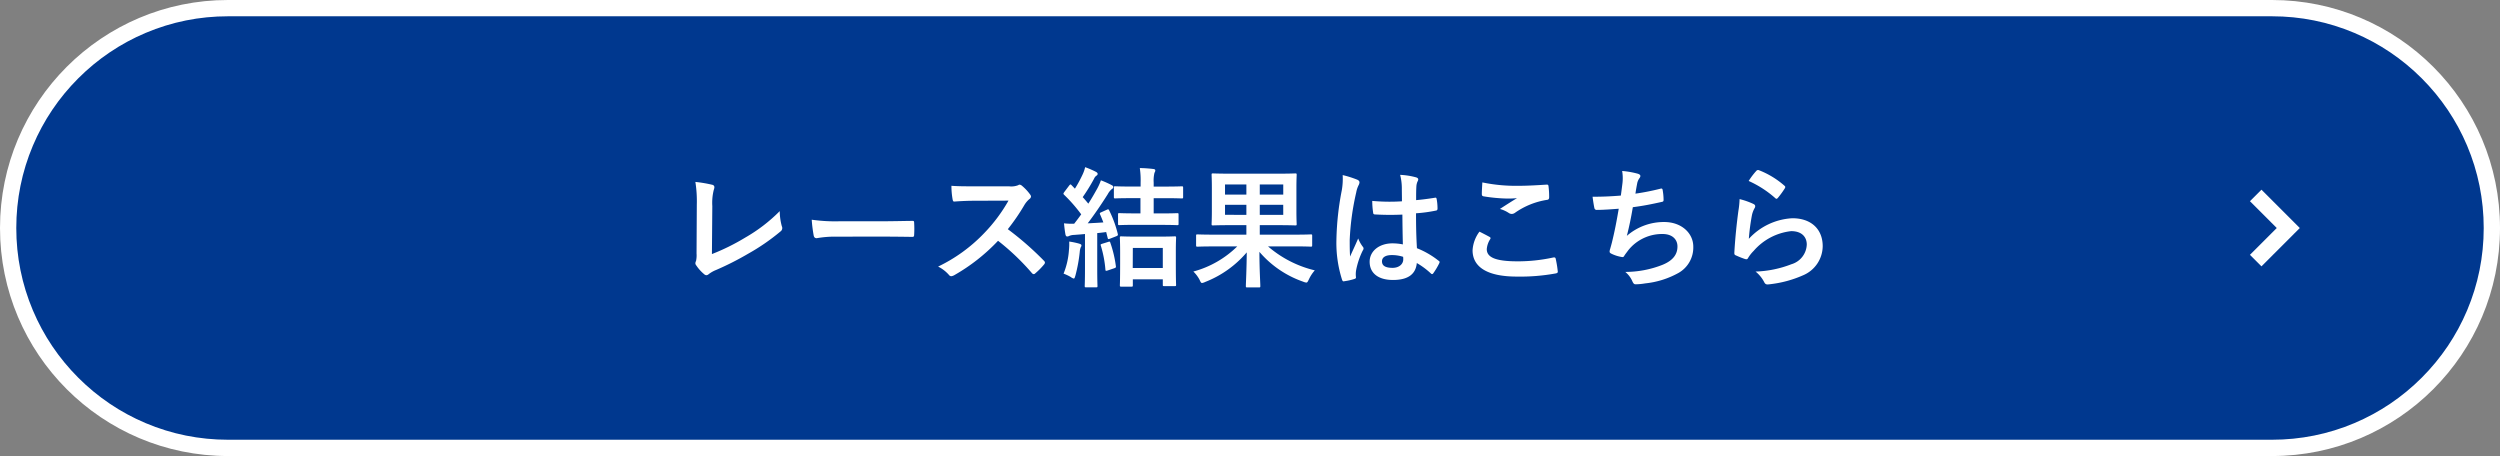
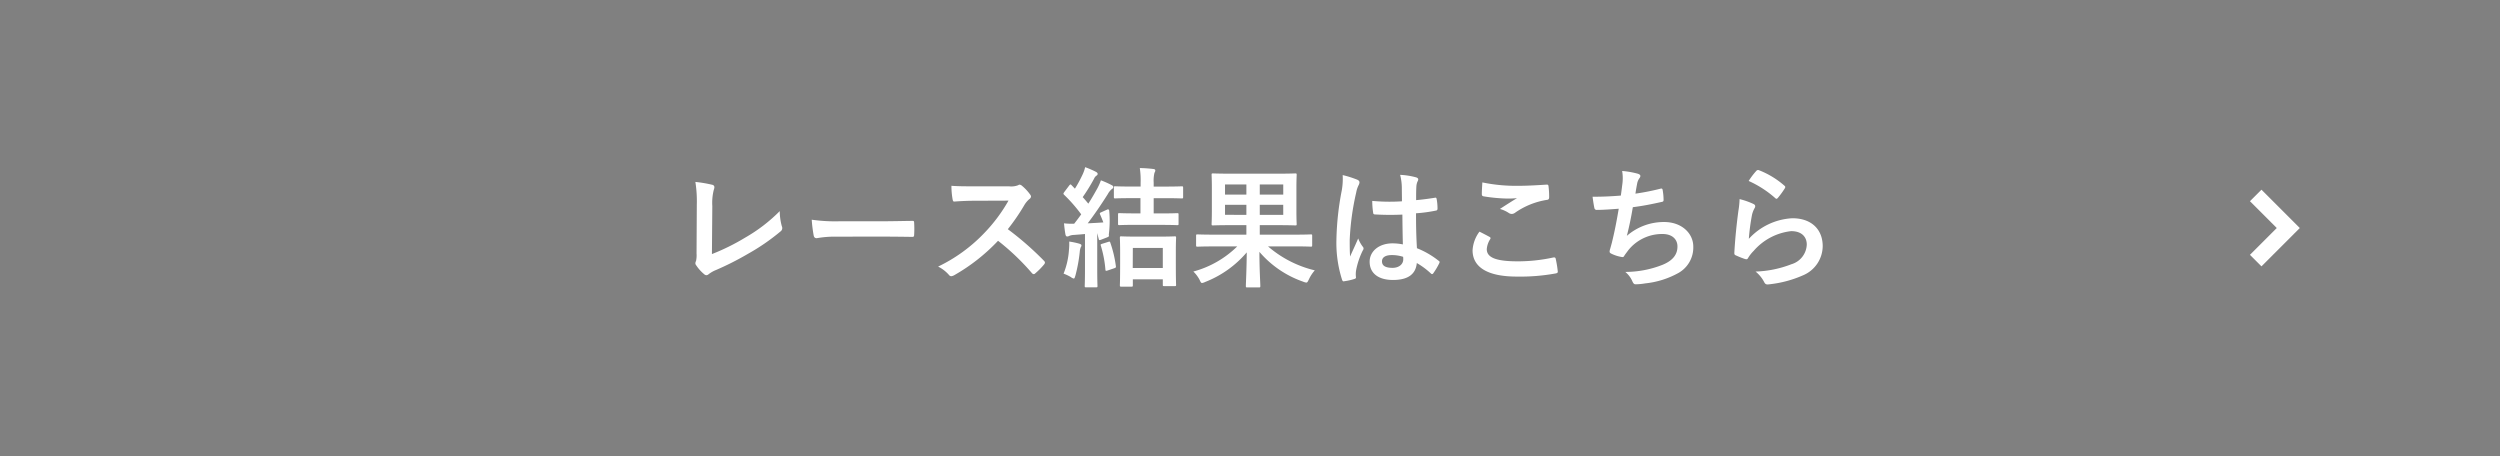
<svg xmlns="http://www.w3.org/2000/svg" width="307" height="56" viewBox="0 0 307 56">
  <rect x="0" y="0" width="307" height="56" fill="#808080" stroke="none" />
  <g id="グループ_23940" data-name="グループ 23940" transform="translate(-34.5 -3053.085)">
    <g id="パス_53358" data-name="パス 53358" transform="translate(34.5 3053.085)" fill="#00388f">
-       <path d="M 279 55 L 28 55 C 24.355 55 20.819 54.286 17.491 52.879 C 14.276 51.519 11.388 49.572 8.908 47.092 C 6.428 44.612 4.481 41.724 3.121 38.509 C 1.714 35.181 1 31.645 1 28 C 1 24.355 1.714 20.819 3.121 17.491 C 4.481 14.276 6.428 11.388 8.908 8.908 C 11.388 6.428 14.276 4.481 17.491 3.121 C 20.819 1.714 24.355 1 28 1 L 279 1 C 282.645 1 286.181 1.714 289.509 3.121 C 292.724 4.481 295.612 6.428 298.092 8.908 C 300.572 11.388 302.519 14.276 303.879 17.491 C 305.286 20.819 306 24.355 306 28 C 306 31.645 305.286 35.181 303.879 38.509 C 302.519 41.724 300.572 44.612 298.092 47.092 C 295.612 49.572 292.724 51.519 289.509 52.879 C 286.181 54.286 282.645 55 279 55 Z" stroke="none" />
-       <path d="M 28 2 C 24.489 2 21.084 2.687 17.88 4.042 C 14.784 5.352 12.004 7.227 9.615 9.615 C 7.227 12.004 5.352 14.784 4.042 17.88 C 2.687 21.084 2 24.489 2 28 C 2 31.511 2.687 34.916 4.042 38.12 C 5.352 41.216 7.227 43.996 9.615 46.385 C 12.004 48.773 14.784 50.648 17.88 51.958 C 21.084 53.313 24.489 54 28 54 L 279 54 C 282.511 54 285.916 53.313 289.12 51.958 C 292.216 50.648 294.996 48.773 297.385 46.385 C 299.773 43.996 301.648 41.216 302.958 38.12 C 304.313 34.916 305 31.511 305 28 C 305 24.489 304.313 21.084 302.958 17.88 C 301.648 14.784 299.773 12.004 297.385 9.615 C 294.996 7.227 292.216 5.352 289.12 4.042 C 285.916 2.687 282.511 2 279 2 L 28 2 M 28 0 L 279 0 C 294.464 0 307 12.536 307 28 C 307 43.464 294.464 56 279 56 L 28 56 C 12.536 56 0 43.464 0 28 C 0 12.536 12.536 0 28 0 Z" stroke="none" fill="#fff" />
-     </g>
+       </g>
    <g id="グループ_23002" data-name="グループ 23002" transform="translate(-3016.5 -6403.915)">
      <g id="グループ_22933" data-name="グループ 22933" transform="translate(3020 -6)">
-         <path id="パス_54385" data-name="パス 54385" d="M-66.528-8.688a6.583,6.583,0,0,1,.176-1.984,1.222,1.222,0,0,0,.08-.336.307.307,0,0,0-.256-.3,16.279,16.279,0,0,0-2.08-.352,15.131,15.131,0,0,1,.176,2.784l-.032,6.016a3.156,3.156,0,0,1-.064.912.649.649,0,0,0-.08.272.392.392,0,0,0,.1.256,4.935,4.935,0,0,0,.976,1.088.427.427,0,0,0,.272.128.464.464,0,0,0,.288-.128,3.69,3.69,0,0,1,.9-.512,35.8,35.8,0,0,0,3.92-1.984,25.889,25.889,0,0,0,4-2.752.505.505,0,0,0,.16-.64,7.2,7.2,0,0,1-.256-1.856A19.772,19.772,0,0,1-62.5-4.816,26.309,26.309,0,0,1-66.576-2.8ZM-45.6-4.944c1.184,0,2.368.016,3.568.032.224.016.288-.048.288-.24a11.793,11.793,0,0,0,0-1.5c0-.192-.048-.24-.288-.224-1.232.016-2.464.048-3.68.048h-5.152a20.555,20.555,0,0,1-3.456-.192,17.366,17.366,0,0,0,.24,1.936c.048.24.176.336.368.336a12.794,12.794,0,0,1,2.352-.192Zm11.136-6.176c-1.04,0-1.84,0-2.7-.064a9.321,9.321,0,0,0,.144,1.664c.032.176.08.288.208.272.864-.064,1.7-.1,2.528-.1l4.128-.016a19.626,19.626,0,0,1-3.008,4.016A19.435,19.435,0,0,1-38.8-1.264a4.384,4.384,0,0,1,1.344,1.04.358.358,0,0,0,.272.144,1.013,1.013,0,0,0,.368-.128A23.019,23.019,0,0,0-31.44-4.432,29.125,29.125,0,0,1-27.28-.464a.329.329,0,0,0,.224.128.277.277,0,0,0,.192-.1A8.573,8.573,0,0,0-25.792-1.52a.4.4,0,0,0,.112-.24.364.364,0,0,0-.128-.224A37.62,37.62,0,0,0-30.24-5.856a25.249,25.249,0,0,0,2.048-2.992,2.93,2.93,0,0,1,.592-.7.442.442,0,0,0,.208-.32.426.426,0,0,0-.08-.208,5.833,5.833,0,0,0-1.04-1.12.529.529,0,0,0-.272-.128.267.267,0,0,0-.176.064,2.35,2.35,0,0,1-1.1.144Zm15.7,3.184c-.192.08-.208.128-.144.272.144.32.272.64.4.976-.64.048-1.28.08-1.92.112.768-1.008,1.616-2.24,2.464-3.584a2.09,2.09,0,0,1,.5-.624c.128-.08.176-.144.176-.256,0-.1-.048-.144-.192-.224a11.128,11.128,0,0,0-1.328-.592,7.144,7.144,0,0,1-.448,1.008c-.352.624-.7,1.248-1.1,1.856-.224-.272-.448-.544-.688-.8a22.351,22.351,0,0,0,1.392-2.256.87.87,0,0,1,.3-.384.247.247,0,0,0,.144-.208c0-.1-.064-.176-.208-.256a11.415,11.415,0,0,0-1.328-.576,4.422,4.422,0,0,1-.288.848A15.916,15.916,0,0,1-22-10.832l-.416-.432c-.112-.128-.16-.112-.288.048l-.592.784c-.064.1-.112.144-.112.208a.216.216,0,0,0,.08.144,18.616,18.616,0,0,1,2.1,2.4q-.408.576-.864,1.152a8.3,8.3,0,0,1-1.248-.048c.048.512.1.944.176,1.36.032.16.1.256.208.256a.452.452,0,0,0,.24-.064,1.652,1.652,0,0,1,.608-.128c.432-.032.88-.064,1.344-.112V-.992c0,1.472-.032,2-.032,2.1,0,.16.016.176.176.176h1.216c.16,0,.176-.016.176-.176,0-.08-.032-.624-.032-2.1V-5.376c.368-.032.736-.08,1.1-.128l.176.7c.048.192.08.192.3.112l.768-.3c.176-.08.224-.112.176-.3A13.737,13.737,0,0,0-17.792-8.16c-.08-.16-.112-.16-.256-.1Zm3.7,9.136c.16,0,.176-.016.176-.176V.3h3.68V.976c0,.144.016.16.176.16h1.28c.16,0,.176-.016.176-.16,0-.1-.032-.512-.032-2.72V-3.2c0-1.04.032-1.488.032-1.584,0-.176-.016-.192-.176-.192-.112,0-.56.032-1.9.032h-2.752c-1.344,0-1.792-.032-1.9-.032-.16,0-.176.016-.176.192,0,.1.032.544.032,1.808v1.264c0,2.224-.032,2.64-.032,2.736,0,.16.016.176.176.176Zm.176-4.752h3.68v2.464H-14.9Zm3.488-2.832c1.376,0,1.856.032,1.952.032.16,0,.176-.016.176-.176v-1.12c0-.16-.016-.176-.176-.176-.1,0-.576.032-1.952.032h-.928V-9.664h1.36c1.472,0,1.984.032,2.064.032.176,0,.192-.016.192-.176v-1.136c0-.16-.016-.176-.192-.176-.08,0-.592.032-2.064.032h-1.36v-.5a4.028,4.028,0,0,1,.1-1.2.558.558,0,0,0,.1-.288c0-.112-.112-.16-.272-.176-.544-.064-1.04-.1-1.632-.112a10.079,10.079,0,0,1,.1,1.808v.464H-14.96c-1.488,0-1.984-.032-2.08-.032-.16,0-.176.016-.176.176v1.136c0,.16.016.176.176.176.1,0,.592-.032,2.08-.032h1.008v1.872h-.608c-1.392,0-1.872-.032-1.968-.032-.16,0-.176.016-.176.176v1.12c0,.16.016.176.176.176.1,0,.576-.032,1.968-.032ZM-23.392-.4a6.193,6.193,0,0,1,.88.416.994.994,0,0,0,.368.192c.1,0,.128-.128.208-.384a18.524,18.524,0,0,0,.528-2.88,2.074,2.074,0,0,1,.128-.592.337.337,0,0,0,.08-.24c0-.064-.08-.128-.272-.192A8.984,8.984,0,0,0-22.7-4.336a7.149,7.149,0,0,1-.032,1.024A9.379,9.379,0,0,1-23.392-.4Zm4.736-3.664c-.192.064-.208.08-.16.24A13.8,13.8,0,0,1-18.256-.9c.016.176.048.192.288.112l.8-.272c.224-.08.224-.128.192-.288a14.169,14.169,0,0,0-.672-2.832c-.048-.16-.08-.176-.272-.112Zm16.592.32A12.215,12.215,0,0,1-7.456-.656,4,4,0,0,1-6.688.368c.128.288.192.384.3.384A1.278,1.278,0,0,0-6,.624,12.821,12.821,0,0,0-.9-3.008C-.912-.944-1.008.768-1.008,1.12c0,.16.016.176.192.176H.592c.16,0,.176-.016.176-.176C.768.768.656-.992.656-3.072A12.439,12.439,0,0,0,6.032.592,1.331,1.331,0,0,0,6.416.7c.128,0,.176-.112.32-.4a4.538,4.538,0,0,1,.72-1.1A13.643,13.643,0,0,1,1.712-3.744H4.96c1.424,0,1.9.032,2,.032.16,0,.176-.016.176-.192V-5.04c0-.16-.016-.176-.176-.176-.1,0-.576.032-2,.032H.7V-6.352H2.832c1.552,0,2.112.032,2.224.032.16,0,.176-.016.176-.176,0-.08-.032-.544-.032-1.584v-2.848c0-1.04.032-1.5.032-1.6,0-.16-.016-.176-.176-.176-.112,0-.672.032-2.224.032H-2.832c-1.536,0-2.1-.032-2.208-.032-.16,0-.176.016-.176.176,0,.112.032.56.032,1.6V-8.08c0,1.04-.032,1.488-.032,1.584,0,.16.016.176.176.176.112,0,.672-.032,2.208-.032H-.944v1.168H-4.928c-1.424,0-1.9-.032-2-.032-.176,0-.192.016-.192.176V-3.9c0,.176.016.192.192.192.1,0,.576-.032,2-.032Zm5.648-7.6V-10.1H.7v-1.248Zm0,3.728H.7V-8.848h2.88ZM-3.568-10.1v-1.248H-.944V-10.1Zm0,2.48V-8.848H-.944v1.232Zm21.84,3.632a6.677,6.677,0,0,0-1.28-.128c-1.616,0-2.8.944-2.8,2.256,0,1.376,1.024,2.24,2.864,2.24,1.888,0,2.8-.736,2.928-2.08a9.5,9.5,0,0,1,1.728,1.28.221.221,0,0,0,.144.08A.193.193,0,0,0,22-.432a8.644,8.644,0,0,0,.736-1.232c.08-.176.064-.224-.08-.32A10.471,10.471,0,0,0,20-3.52c-.08-1.376-.112-2.5-.112-4.288a18.03,18.03,0,0,0,2.464-.336c.112-.016.176-.1.176-.24a6.4,6.4,0,0,0-.1-1.136c-.032-.176-.064-.24-.256-.192-.688.112-1.52.224-2.272.288,0-.736,0-1.152.032-1.7a1.8,1.8,0,0,1,.128-.56.686.686,0,0,0,.1-.272c0-.144-.112-.224-.288-.272a8.907,8.907,0,0,0-1.936-.3,6.6,6.6,0,0,1,.208,1.568c0,.592.016,1.1.016,1.68a23.146,23.146,0,0,1-3.648-.048,9.8,9.8,0,0,0,.112,1.456c.016.16.08.208.288.208a32.354,32.354,0,0,0,3.3.016C18.224-6.384,18.24-5.216,18.272-3.984Zm.032,1.52a2.254,2.254,0,0,1,.016.32c0,.576-.512,1.04-1.312,1.04-.944,0-1.3-.3-1.3-.8s.448-.768,1.2-.768A4.457,4.457,0,0,1,18.3-2.464ZM10.88-12.5a8.052,8.052,0,0,1-.112,1.888,34.755,34.755,0,0,0-.656,6.064A14.9,14.9,0,0,0,10.8.336c.08.224.144.24.32.192a6.7,6.7,0,0,0,1.2-.272c.144-.048.208-.1.192-.208A3.022,3.022,0,0,1,12.528-.8a9.484,9.484,0,0,1,.816-2.432.464.464,0,0,0,.1-.256.346.346,0,0,0-.1-.224,4.255,4.255,0,0,1-.56-1.008c-.336.8-.672,1.488-.992,2.224-.048-.672-.048-1.408-.048-2.048a31.772,31.772,0,0,1,.8-5.824,3.247,3.247,0,0,1,.288-.88.817.817,0,0,0,.112-.352c0-.128-.064-.224-.24-.32A12.494,12.494,0,0,0,10.88-12.5Zm16.8,6.944a4.222,4.222,0,0,0-.848,2.288c0,2.08,1.84,3.232,5.424,3.232a24.127,24.127,0,0,0,4.768-.384c.192-.032.288-.1.272-.24a13.378,13.378,0,0,0-.256-1.568c-.032-.144-.112-.192-.336-.144a20.356,20.356,0,0,1-4.336.464c-2.752,0-3.792-.5-3.792-1.5a2.629,2.629,0,0,1,.416-1.216c.08-.128.064-.208-.08-.288C28.5-5.136,28.1-5.344,27.68-5.552Zm.352-6.048c-.032.576-.064,1.04-.064,1.424,0,.192.064.256.208.288a19.97,19.97,0,0,0,2.8.272,11,11,0,0,0,1.312-.048c-.56.336-1.264.784-2.1,1.328a3.823,3.823,0,0,1,1.12.512.672.672,0,0,0,.336.1.682.682,0,0,0,.4-.144,9.322,9.322,0,0,1,3.92-1.584c.192-.016.272-.112.272-.336a10.535,10.535,0,0,0-.08-1.36c-.016-.128-.08-.192-.24-.176-1.024.064-2.224.144-3.392.144A20.185,20.185,0,0,1,28.032-11.6ZM45.04-9.984c-1.232.1-2.224.144-3.472.144.064.528.176,1.2.224,1.392a.273.273,0,0,0,.3.224c.816,0,1.824-.08,2.688-.144-.272,1.6-.5,2.784-.848,4.192-.064.24-.128.48-.208.752a1.092,1.092,0,0,0-.064.32c0,.144.1.208.352.32a4.5,4.5,0,0,0,1.2.352c.144.016.192-.048.3-.24.144-.208.3-.4.448-.608a5.32,5.32,0,0,1,4.208-1.984c1.216,0,1.824.688,1.824,1.52C52-2.736,51.408-2,50.176-1.488a12.464,12.464,0,0,1-4.592.88A3.053,3.053,0,0,1,46.448.528c.128.3.24.384.4.384A7.411,7.411,0,0,0,48.032.8a10.657,10.657,0,0,0,4.08-1.28,3.586,3.586,0,0,0,1.824-3.232c0-1.648-1.44-3.024-3.568-3.024a6.921,6.921,0,0,0-4.592,1.7c.288-1.12.512-2.192.736-3.52,1.344-.176,2.208-.352,3.584-.656.144-.032.192-.08.192-.256a7.241,7.241,0,0,0-.112-1.184c-.032-.208-.112-.224-.336-.16a29.26,29.26,0,0,1-3.008.592c.08-.56.144-.88.224-1.312a1.66,1.66,0,0,1,.272-.592.526.526,0,0,0,.112-.256c0-.128-.112-.224-.32-.288a10.472,10.472,0,0,0-1.92-.336,5.308,5.308,0,0,1,.032,1.552C45.184-11.072,45.12-10.544,45.04-9.984Zm15.7-1.792A12.762,12.762,0,0,1,63.968-9.7c.08.08.128.112.192.112.048,0,.112-.048.176-.128a10.477,10.477,0,0,0,.816-1.12.444.444,0,0,0,.08-.192c0-.064-.032-.112-.112-.176a10.5,10.5,0,0,0-3.136-1.9.267.267,0,0,0-.3.08A8.763,8.763,0,0,0,60.736-11.776Zm-1.12,2.224a9.97,9.97,0,0,1-.144,1.44c-.192,1.424-.4,3.312-.5,5.168,0,.224.064.256.224.32a11,11,0,0,0,1.088.432c.208.048.272.048.368-.112a4.378,4.378,0,0,1,.688-.88,7.123,7.123,0,0,1,4.608-2.432c1.376,0,1.92.784,1.92,1.648a2.621,2.621,0,0,1-1.888,2.416,13.276,13.276,0,0,1-4.4.9A4.093,4.093,0,0,1,62.672.7c.144.24.288.256.64.208a13.873,13.873,0,0,0,4.1-1.1,3.921,3.921,0,0,0,2.416-3.584C69.824-5.84,68.432-7.2,66.1-7.2a7.8,7.8,0,0,0-5.344,2.528,26.7,26.7,0,0,1,.384-2.912,3,3,0,0,1,.32-.848.476.476,0,0,0,.08-.24c0-.128-.08-.224-.256-.3A9,9,0,0,0,59.616-9.552Z" transform="translate(185 9497)" fill="#fff" />
+         <path id="パス_54385" data-name="パス 54385" d="M-66.528-8.688a6.583,6.583,0,0,1,.176-1.984,1.222,1.222,0,0,0,.08-.336.307.307,0,0,0-.256-.3,16.279,16.279,0,0,0-2.08-.352,15.131,15.131,0,0,1,.176,2.784l-.032,6.016a3.156,3.156,0,0,1-.064.912.649.649,0,0,0-.08.272.392.392,0,0,0,.1.256,4.935,4.935,0,0,0,.976,1.088.427.427,0,0,0,.272.128.464.464,0,0,0,.288-.128,3.69,3.69,0,0,1,.9-.512,35.8,35.8,0,0,0,3.92-1.984,25.889,25.889,0,0,0,4-2.752.505.505,0,0,0,.16-.64,7.2,7.2,0,0,1-.256-1.856A19.772,19.772,0,0,1-62.5-4.816,26.309,26.309,0,0,1-66.576-2.8ZM-45.6-4.944c1.184,0,2.368.016,3.568.032.224.016.288-.048.288-.24a11.793,11.793,0,0,0,0-1.5c0-.192-.048-.24-.288-.224-1.232.016-2.464.048-3.68.048h-5.152a20.555,20.555,0,0,1-3.456-.192,17.366,17.366,0,0,0,.24,1.936c.048.24.176.336.368.336a12.794,12.794,0,0,1,2.352-.192Zm11.136-6.176c-1.04,0-1.84,0-2.7-.064a9.321,9.321,0,0,0,.144,1.664c.032.176.08.288.208.272.864-.064,1.7-.1,2.528-.1l4.128-.016a19.626,19.626,0,0,1-3.008,4.016A19.435,19.435,0,0,1-38.8-1.264a4.384,4.384,0,0,1,1.344,1.04.358.358,0,0,0,.272.144,1.013,1.013,0,0,0,.368-.128A23.019,23.019,0,0,0-31.44-4.432,29.125,29.125,0,0,1-27.28-.464a.329.329,0,0,0,.224.128.277.277,0,0,0,.192-.1A8.573,8.573,0,0,0-25.792-1.52a.4.4,0,0,0,.112-.24.364.364,0,0,0-.128-.224A37.62,37.62,0,0,0-30.24-5.856a25.249,25.249,0,0,0,2.048-2.992,2.93,2.93,0,0,1,.592-.7.442.442,0,0,0,.208-.32.426.426,0,0,0-.08-.208,5.833,5.833,0,0,0-1.04-1.12.529.529,0,0,0-.272-.128.267.267,0,0,0-.176.064,2.35,2.35,0,0,1-1.1.144Zm15.7,3.184c-.192.08-.208.128-.144.272.144.32.272.64.4.976-.64.048-1.28.08-1.92.112.768-1.008,1.616-2.24,2.464-3.584a2.09,2.09,0,0,1,.5-.624c.128-.08.176-.144.176-.256,0-.1-.048-.144-.192-.224a11.128,11.128,0,0,0-1.328-.592,7.144,7.144,0,0,1-.448,1.008c-.352.624-.7,1.248-1.1,1.856-.224-.272-.448-.544-.688-.8a22.351,22.351,0,0,0,1.392-2.256.87.87,0,0,1,.3-.384.247.247,0,0,0,.144-.208c0-.1-.064-.176-.208-.256a11.415,11.415,0,0,0-1.328-.576,4.422,4.422,0,0,1-.288.848A15.916,15.916,0,0,1-22-10.832l-.416-.432c-.112-.128-.16-.112-.288.048l-.592.784c-.064.1-.112.144-.112.208a.216.216,0,0,0,.08.144,18.616,18.616,0,0,1,2.1,2.4q-.408.576-.864,1.152a8.3,8.3,0,0,1-1.248-.048c.048.512.1.944.176,1.36.032.16.1.256.208.256a.452.452,0,0,0,.24-.064,1.652,1.652,0,0,1,.608-.128c.432-.032.88-.064,1.344-.112V-.992c0,1.472-.032,2-.032,2.1,0,.16.016.176.176.176h1.216c.16,0,.176-.016.176-.176,0-.08-.032-.624-.032-2.1V-5.376l.176.7c.048.192.08.192.3.112l.768-.3c.176-.08.224-.112.176-.3A13.737,13.737,0,0,0-17.792-8.16c-.08-.16-.112-.16-.256-.1Zm3.7,9.136c.16,0,.176-.016.176-.176V.3h3.68V.976c0,.144.016.16.176.16h1.28c.16,0,.176-.016.176-.16,0-.1-.032-.512-.032-2.72V-3.2c0-1.04.032-1.488.032-1.584,0-.176-.016-.192-.176-.192-.112,0-.56.032-1.9.032h-2.752c-1.344,0-1.792-.032-1.9-.032-.16,0-.176.016-.176.192,0,.1.032.544.032,1.808v1.264c0,2.224-.032,2.64-.032,2.736,0,.16.016.176.176.176Zm.176-4.752h3.68v2.464H-14.9Zm3.488-2.832c1.376,0,1.856.032,1.952.032.16,0,.176-.016.176-.176v-1.12c0-.16-.016-.176-.176-.176-.1,0-.576.032-1.952.032h-.928V-9.664h1.36c1.472,0,1.984.032,2.064.032.176,0,.192-.016.192-.176v-1.136c0-.16-.016-.176-.192-.176-.08,0-.592.032-2.064.032h-1.36v-.5a4.028,4.028,0,0,1,.1-1.2.558.558,0,0,0,.1-.288c0-.112-.112-.16-.272-.176-.544-.064-1.04-.1-1.632-.112a10.079,10.079,0,0,1,.1,1.808v.464H-14.96c-1.488,0-1.984-.032-2.08-.032-.16,0-.176.016-.176.176v1.136c0,.16.016.176.176.176.1,0,.592-.032,2.08-.032h1.008v1.872h-.608c-1.392,0-1.872-.032-1.968-.032-.16,0-.176.016-.176.176v1.12c0,.16.016.176.176.176.1,0,.576-.032,1.968-.032ZM-23.392-.4a6.193,6.193,0,0,1,.88.416.994.994,0,0,0,.368.192c.1,0,.128-.128.208-.384a18.524,18.524,0,0,0,.528-2.88,2.074,2.074,0,0,1,.128-.592.337.337,0,0,0,.08-.24c0-.064-.08-.128-.272-.192A8.984,8.984,0,0,0-22.7-4.336a7.149,7.149,0,0,1-.032,1.024A9.379,9.379,0,0,1-23.392-.4Zm4.736-3.664c-.192.064-.208.08-.16.24A13.8,13.8,0,0,1-18.256-.9c.016.176.048.192.288.112l.8-.272c.224-.08.224-.128.192-.288a14.169,14.169,0,0,0-.672-2.832c-.048-.16-.08-.176-.272-.112Zm16.592.32A12.215,12.215,0,0,1-7.456-.656,4,4,0,0,1-6.688.368c.128.288.192.384.3.384A1.278,1.278,0,0,0-6,.624,12.821,12.821,0,0,0-.9-3.008C-.912-.944-1.008.768-1.008,1.12c0,.16.016.176.192.176H.592c.16,0,.176-.016.176-.176C.768.768.656-.992.656-3.072A12.439,12.439,0,0,0,6.032.592,1.331,1.331,0,0,0,6.416.7c.128,0,.176-.112.32-.4a4.538,4.538,0,0,1,.72-1.1A13.643,13.643,0,0,1,1.712-3.744H4.96c1.424,0,1.9.032,2,.032.16,0,.176-.016.176-.192V-5.04c0-.16-.016-.176-.176-.176-.1,0-.576.032-2,.032H.7V-6.352H2.832c1.552,0,2.112.032,2.224.032.16,0,.176-.016.176-.176,0-.08-.032-.544-.032-1.584v-2.848c0-1.04.032-1.5.032-1.6,0-.16-.016-.176-.176-.176-.112,0-.672.032-2.224.032H-2.832c-1.536,0-2.1-.032-2.208-.032-.16,0-.176.016-.176.176,0,.112.032.56.032,1.6V-8.08c0,1.04-.032,1.488-.032,1.584,0,.16.016.176.176.176.112,0,.672-.032,2.208-.032H-.944v1.168H-4.928c-1.424,0-1.9-.032-2-.032-.176,0-.192.016-.192.176V-3.9c0,.176.016.192.192.192.1,0,.576-.032,2-.032Zm5.648-7.6V-10.1H.7v-1.248Zm0,3.728H.7V-8.848h2.88ZM-3.568-10.1v-1.248H-.944V-10.1Zm0,2.48V-8.848H-.944v1.232Zm21.84,3.632a6.677,6.677,0,0,0-1.28-.128c-1.616,0-2.8.944-2.8,2.256,0,1.376,1.024,2.24,2.864,2.24,1.888,0,2.8-.736,2.928-2.08a9.5,9.5,0,0,1,1.728,1.28.221.221,0,0,0,.144.08A.193.193,0,0,0,22-.432a8.644,8.644,0,0,0,.736-1.232c.08-.176.064-.224-.08-.32A10.471,10.471,0,0,0,20-3.52c-.08-1.376-.112-2.5-.112-4.288a18.03,18.03,0,0,0,2.464-.336c.112-.016.176-.1.176-.24a6.4,6.4,0,0,0-.1-1.136c-.032-.176-.064-.24-.256-.192-.688.112-1.52.224-2.272.288,0-.736,0-1.152.032-1.7a1.8,1.8,0,0,1,.128-.56.686.686,0,0,0,.1-.272c0-.144-.112-.224-.288-.272a8.907,8.907,0,0,0-1.936-.3,6.6,6.6,0,0,1,.208,1.568c0,.592.016,1.1.016,1.68a23.146,23.146,0,0,1-3.648-.048,9.8,9.8,0,0,0,.112,1.456c.016.16.08.208.288.208a32.354,32.354,0,0,0,3.3.016C18.224-6.384,18.24-5.216,18.272-3.984Zm.032,1.52a2.254,2.254,0,0,1,.016.32c0,.576-.512,1.04-1.312,1.04-.944,0-1.3-.3-1.3-.8s.448-.768,1.2-.768A4.457,4.457,0,0,1,18.3-2.464ZM10.88-12.5a8.052,8.052,0,0,1-.112,1.888,34.755,34.755,0,0,0-.656,6.064A14.9,14.9,0,0,0,10.8.336c.08.224.144.24.32.192a6.7,6.7,0,0,0,1.2-.272c.144-.048.208-.1.192-.208A3.022,3.022,0,0,1,12.528-.8a9.484,9.484,0,0,1,.816-2.432.464.464,0,0,0,.1-.256.346.346,0,0,0-.1-.224,4.255,4.255,0,0,1-.56-1.008c-.336.8-.672,1.488-.992,2.224-.048-.672-.048-1.408-.048-2.048a31.772,31.772,0,0,1,.8-5.824,3.247,3.247,0,0,1,.288-.88.817.817,0,0,0,.112-.352c0-.128-.064-.224-.24-.32A12.494,12.494,0,0,0,10.88-12.5Zm16.8,6.944a4.222,4.222,0,0,0-.848,2.288c0,2.08,1.84,3.232,5.424,3.232a24.127,24.127,0,0,0,4.768-.384c.192-.032.288-.1.272-.24a13.378,13.378,0,0,0-.256-1.568c-.032-.144-.112-.192-.336-.144a20.356,20.356,0,0,1-4.336.464c-2.752,0-3.792-.5-3.792-1.5a2.629,2.629,0,0,1,.416-1.216c.08-.128.064-.208-.08-.288C28.5-5.136,28.1-5.344,27.68-5.552Zm.352-6.048c-.032.576-.064,1.04-.064,1.424,0,.192.064.256.208.288a19.97,19.97,0,0,0,2.8.272,11,11,0,0,0,1.312-.048c-.56.336-1.264.784-2.1,1.328a3.823,3.823,0,0,1,1.12.512.672.672,0,0,0,.336.1.682.682,0,0,0,.4-.144,9.322,9.322,0,0,1,3.92-1.584c.192-.016.272-.112.272-.336a10.535,10.535,0,0,0-.08-1.36c-.016-.128-.08-.192-.24-.176-1.024.064-2.224.144-3.392.144A20.185,20.185,0,0,1,28.032-11.6ZM45.04-9.984c-1.232.1-2.224.144-3.472.144.064.528.176,1.2.224,1.392a.273.273,0,0,0,.3.224c.816,0,1.824-.08,2.688-.144-.272,1.6-.5,2.784-.848,4.192-.064.24-.128.48-.208.752a1.092,1.092,0,0,0-.064.32c0,.144.1.208.352.32a4.5,4.5,0,0,0,1.2.352c.144.016.192-.048.3-.24.144-.208.3-.4.448-.608a5.32,5.32,0,0,1,4.208-1.984c1.216,0,1.824.688,1.824,1.52C52-2.736,51.408-2,50.176-1.488a12.464,12.464,0,0,1-4.592.88A3.053,3.053,0,0,1,46.448.528c.128.3.24.384.4.384A7.411,7.411,0,0,0,48.032.8a10.657,10.657,0,0,0,4.08-1.28,3.586,3.586,0,0,0,1.824-3.232c0-1.648-1.44-3.024-3.568-3.024a6.921,6.921,0,0,0-4.592,1.7c.288-1.12.512-2.192.736-3.52,1.344-.176,2.208-.352,3.584-.656.144-.032.192-.08.192-.256a7.241,7.241,0,0,0-.112-1.184c-.032-.208-.112-.224-.336-.16a29.26,29.26,0,0,1-3.008.592c.08-.56.144-.88.224-1.312a1.66,1.66,0,0,1,.272-.592.526.526,0,0,0,.112-.256c0-.128-.112-.224-.32-.288a10.472,10.472,0,0,0-1.92-.336,5.308,5.308,0,0,1,.032,1.552C45.184-11.072,45.12-10.544,45.04-9.984Zm15.7-1.792A12.762,12.762,0,0,1,63.968-9.7c.08.08.128.112.192.112.048,0,.112-.048.176-.128a10.477,10.477,0,0,0,.816-1.12.444.444,0,0,0,.08-.192c0-.064-.032-.112-.112-.176a10.5,10.5,0,0,0-3.136-1.9.267.267,0,0,0-.3.08A8.763,8.763,0,0,0,60.736-11.776Zm-1.12,2.224a9.97,9.97,0,0,1-.144,1.44c-.192,1.424-.4,3.312-.5,5.168,0,.224.064.256.224.32a11,11,0,0,0,1.088.432c.208.048.272.048.368-.112a4.378,4.378,0,0,1,.688-.88,7.123,7.123,0,0,1,4.608-2.432c1.376,0,1.92.784,1.92,1.648a2.621,2.621,0,0,1-1.888,2.416,13.276,13.276,0,0,1-4.4.9A4.093,4.093,0,0,1,62.672.7c.144.24.288.256.64.208a13.873,13.873,0,0,0,4.1-1.1,3.921,3.921,0,0,0,2.416-3.584C69.824-5.84,68.432-7.2,66.1-7.2a7.8,7.8,0,0,0-5.344,2.528,26.7,26.7,0,0,1,.384-2.912,3,3,0,0,1,.32-.848.476.476,0,0,0,.08-.24c0-.128-.08-.224-.256-.3A9,9,0,0,0,59.616-9.552Z" transform="translate(185 9497)" fill="#fff" />
      </g>
      <g id="コンポーネント_66_57" data-name="コンポーネント 66 – 57" transform="translate(3328 9481)">
        <path id="パス_905" data-name="パス 905" d="M-548.99-33.781l4,4-4,4" transform="translate(548.99 33.781)" fill="none" stroke="#fff" stroke-width="2" />
      </g>
    </g>
  </g>
</svg>